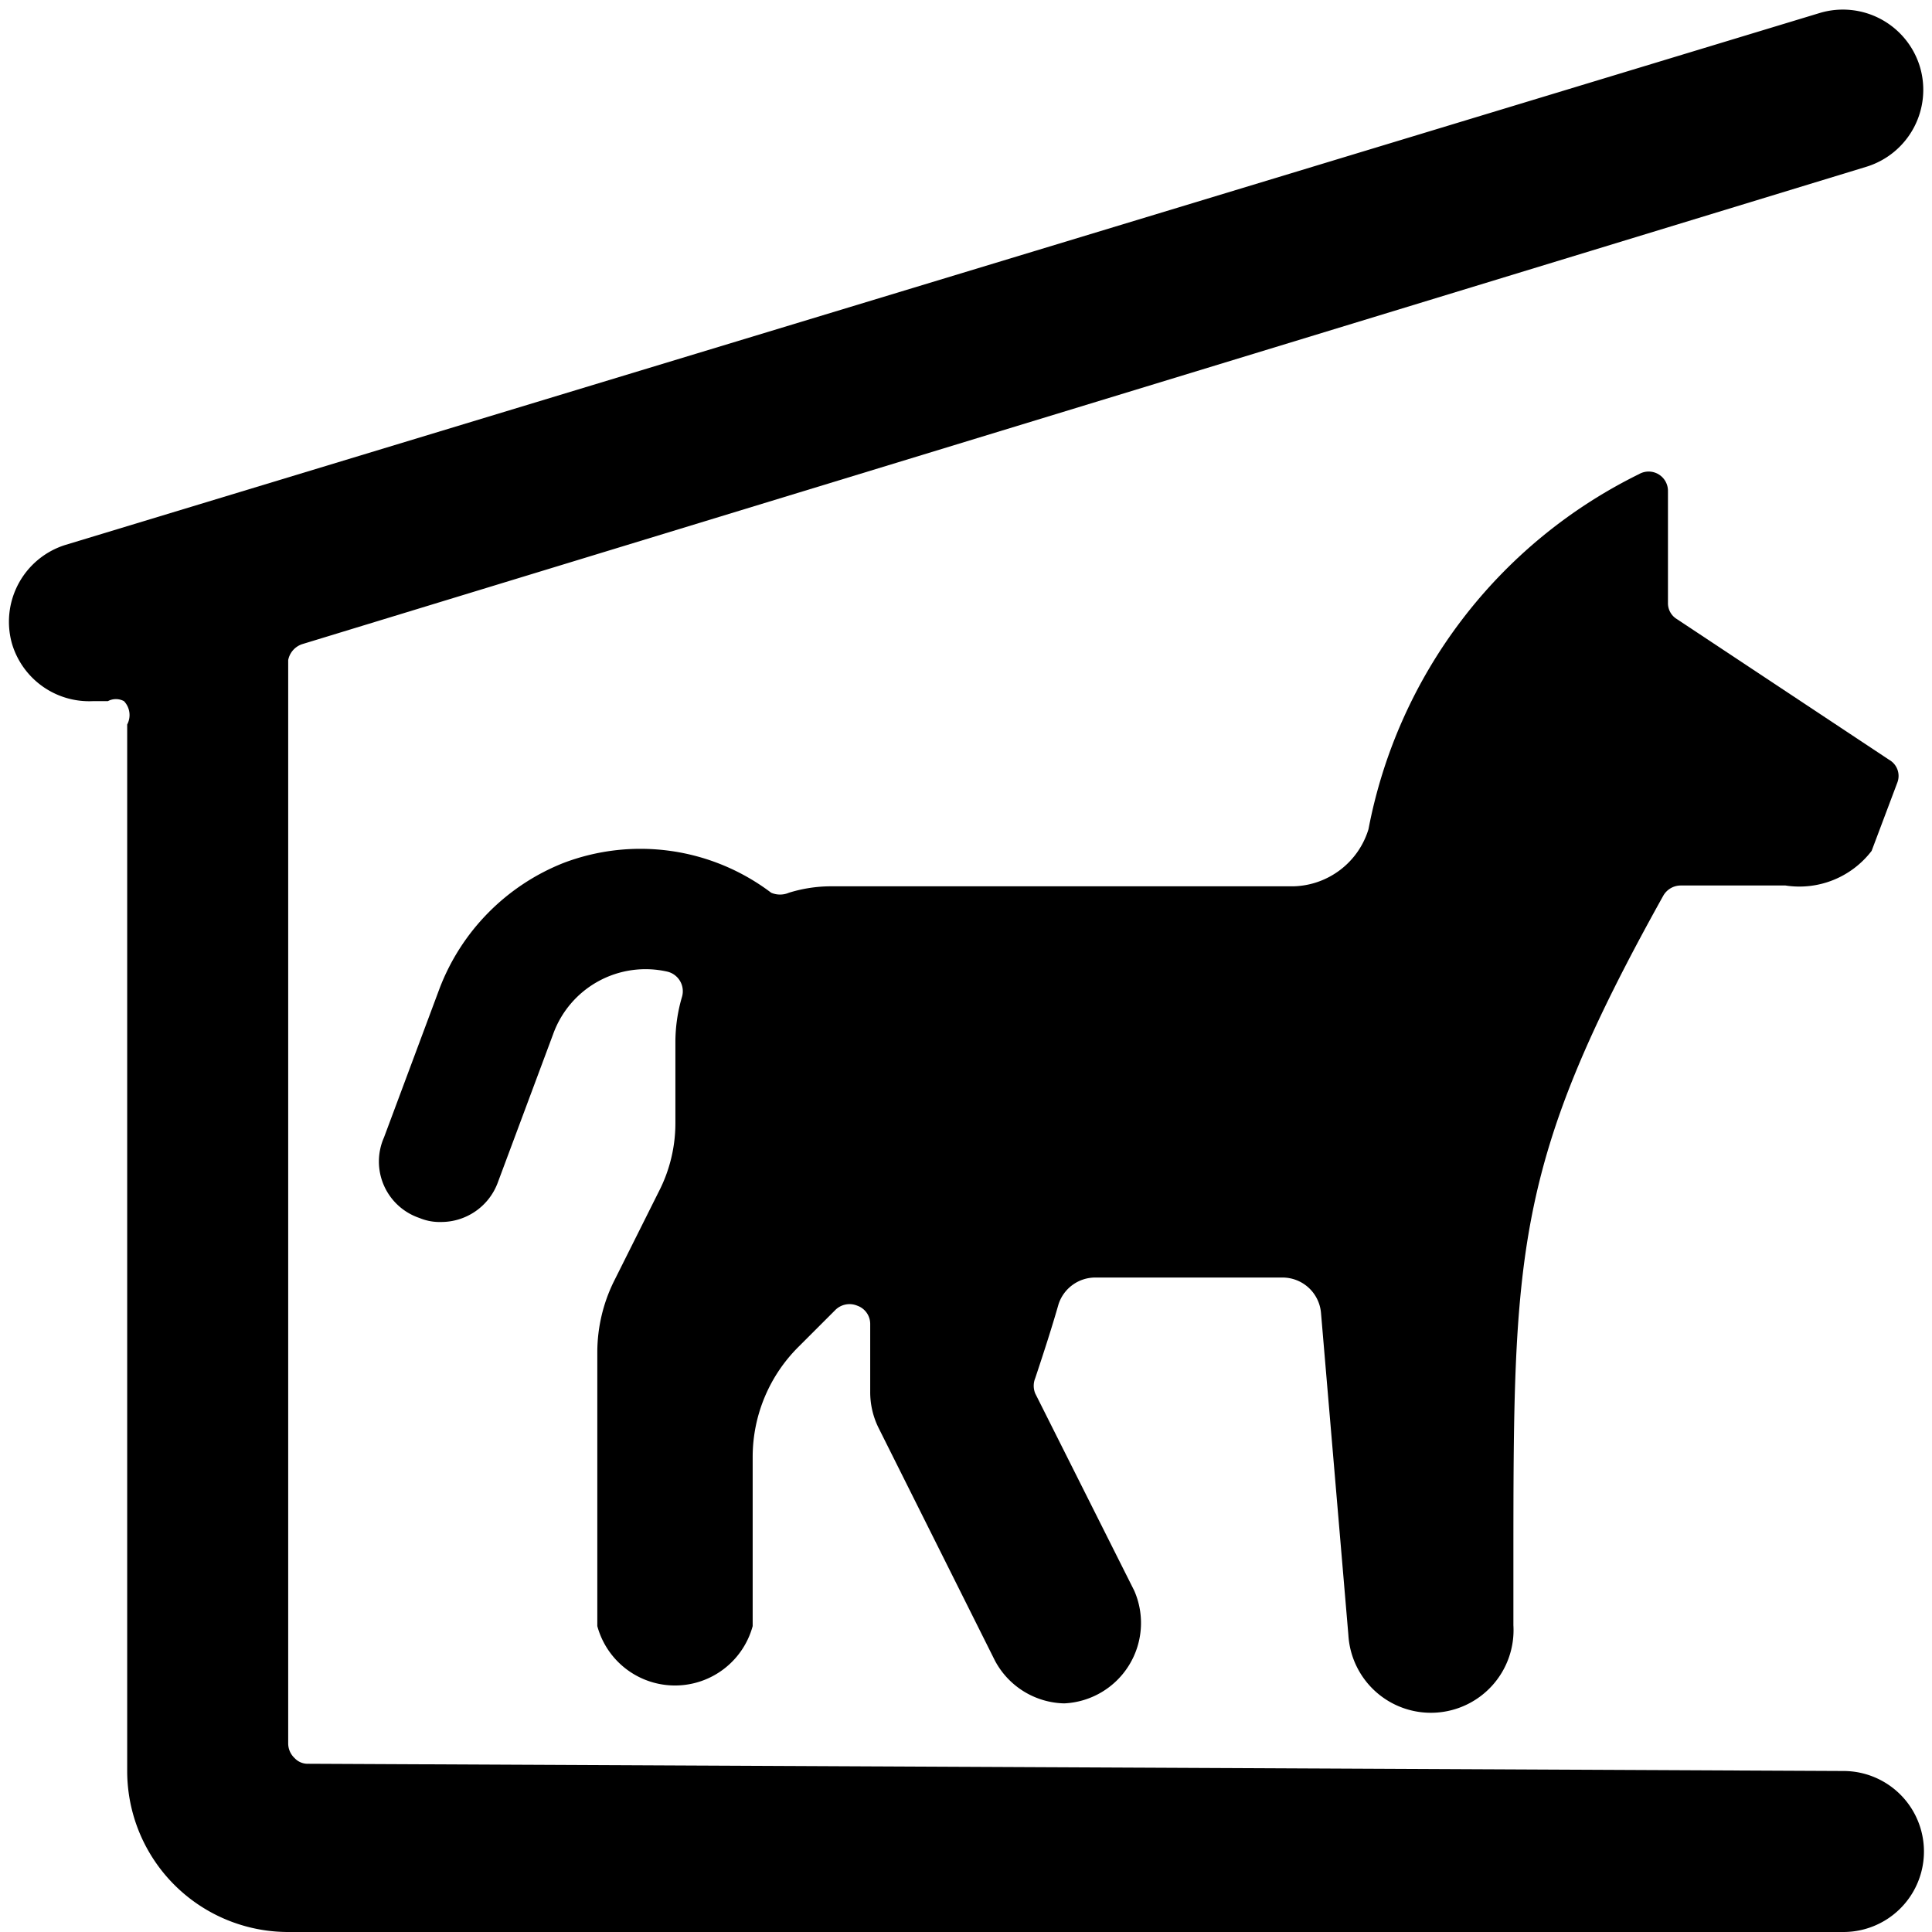
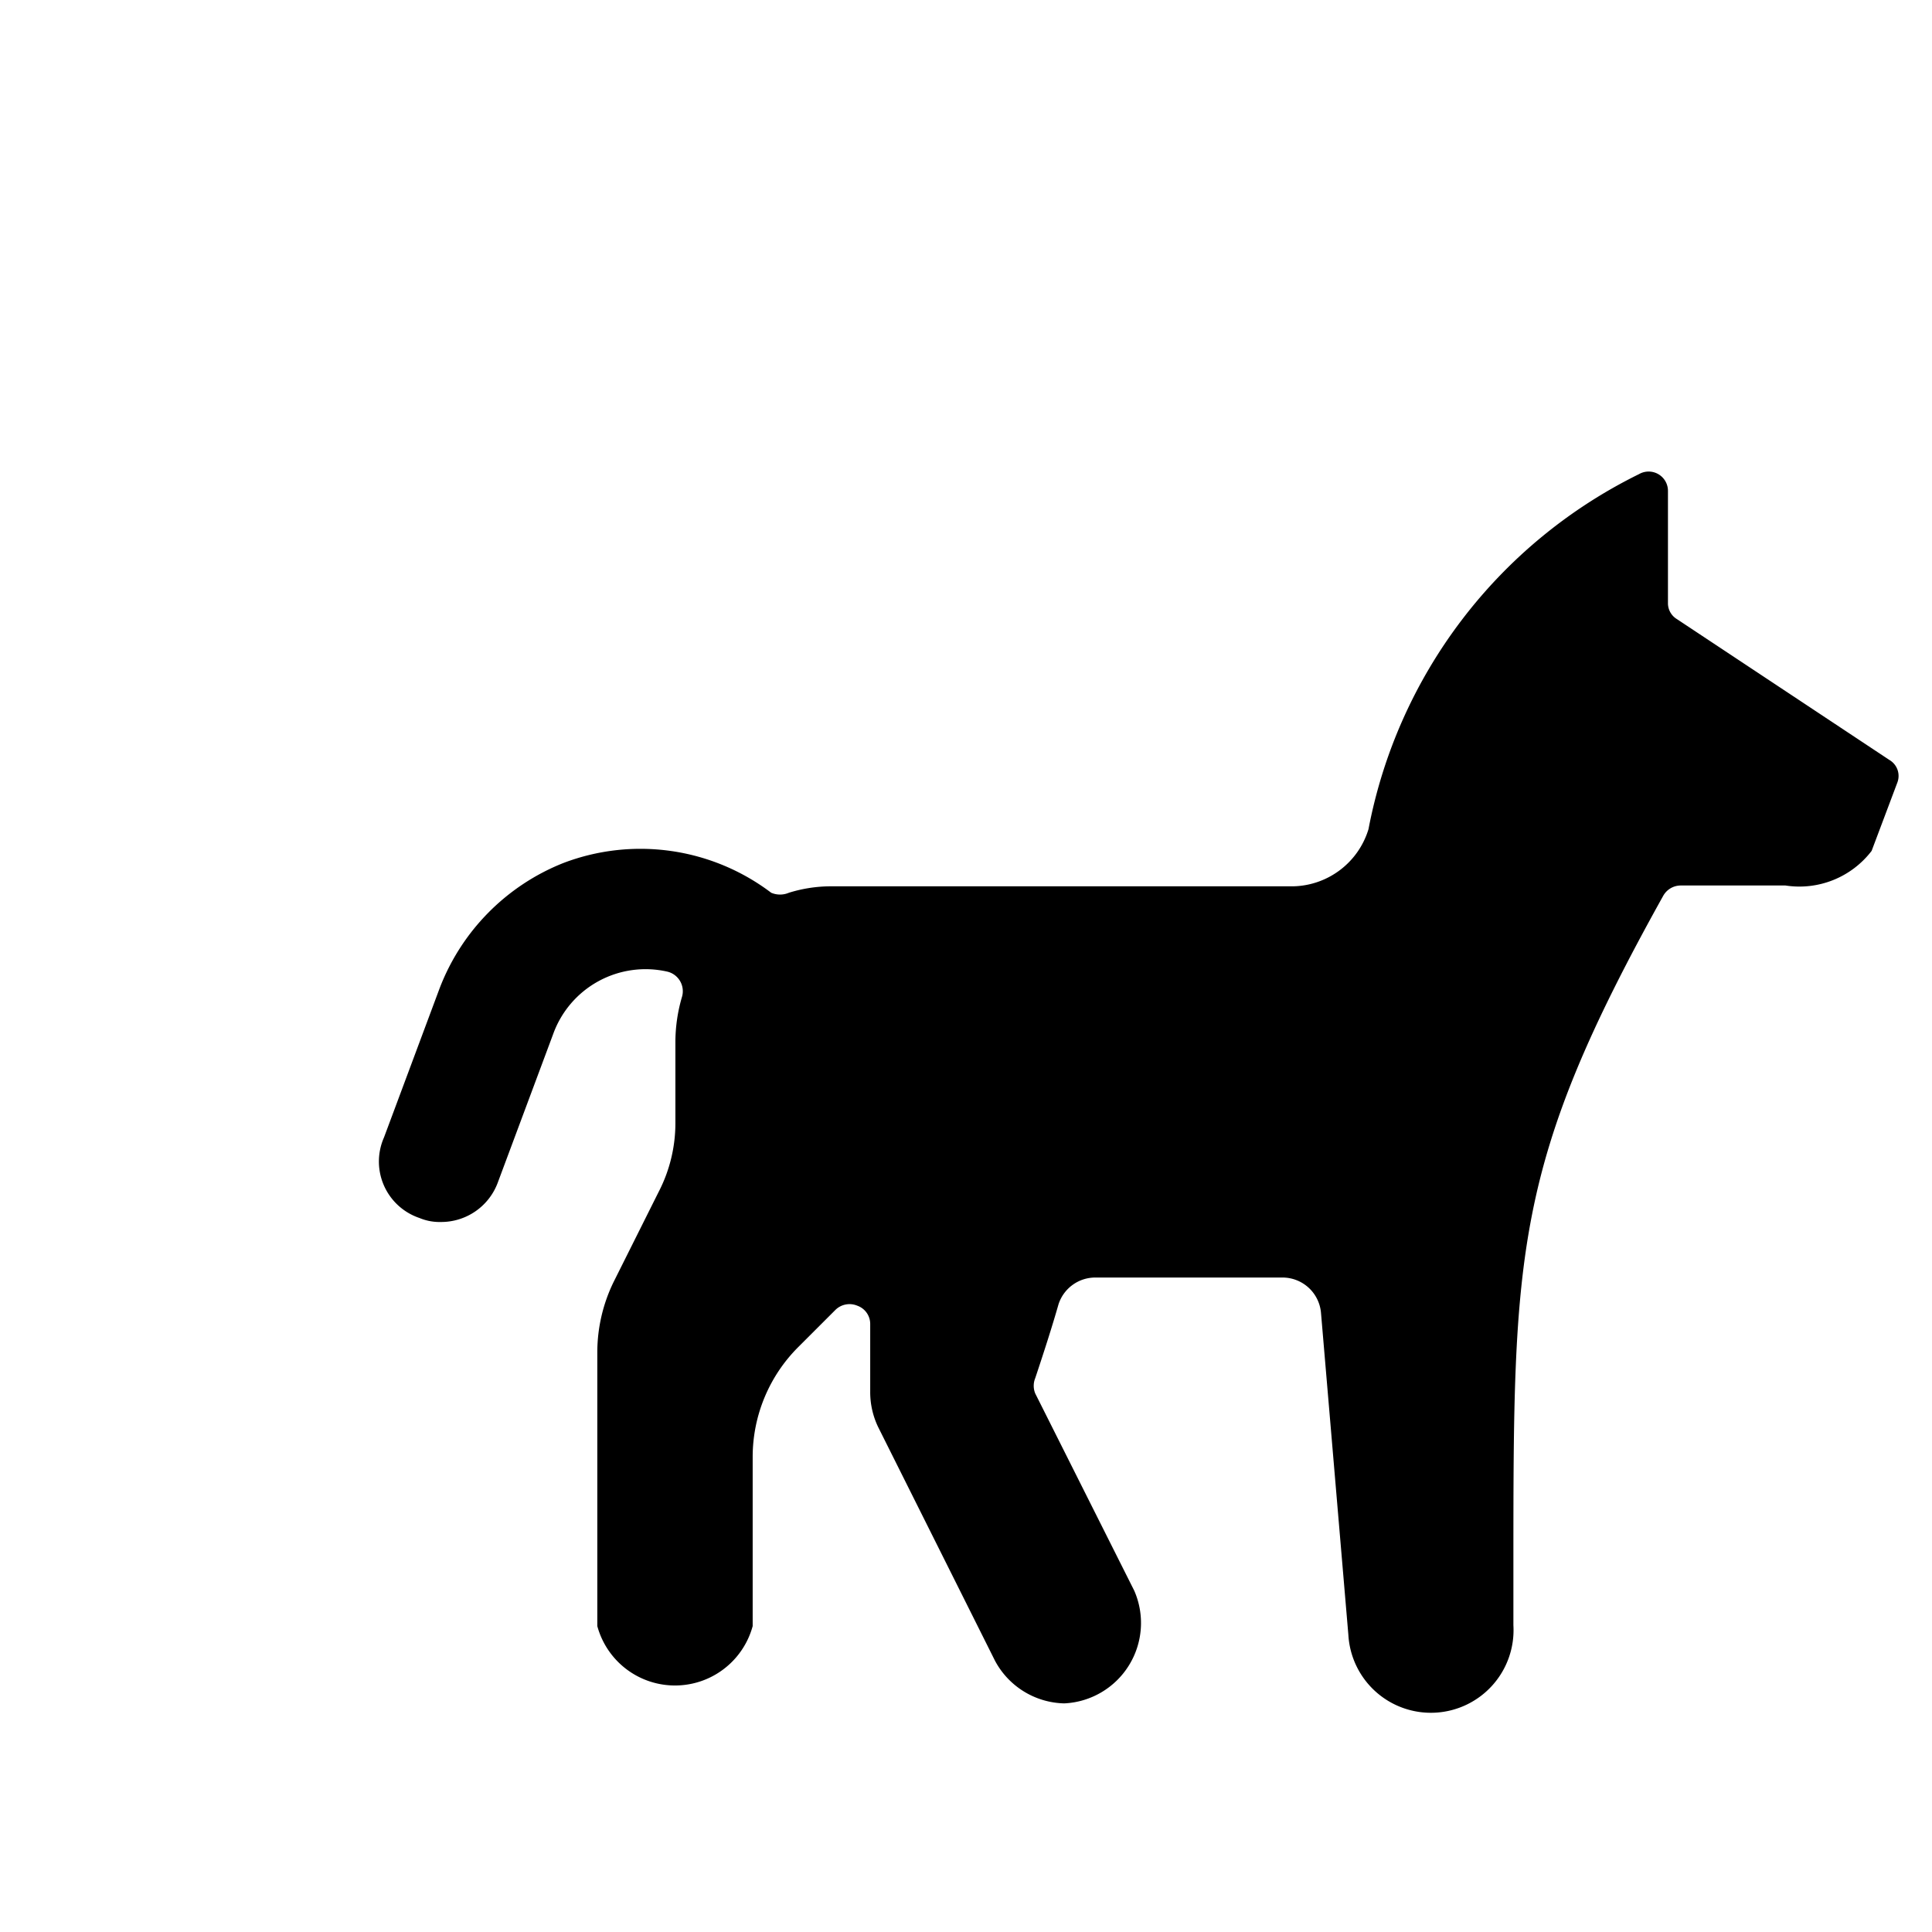
<svg xmlns="http://www.w3.org/2000/svg" viewBox="0 0 24 24">
  <g>
    <path d="M8.29 12.07a0.25 0.25 0 0 1 0.18 0.32 2 2 0 0 0 -0.08 0.55v1a1.86 1.86 0 0 1 -0.21 0.87l-0.56 1.12a2 2 0 0 0 -0.2 0.86v3.41a1 1 0 0 0 1.93 0v-2.11a1.93 1.93 0 0 1 0.57 -1.36l0.46 -0.46a0.25 0.25 0 0 1 0.27 -0.05 0.24 0.24 0 0 1 0.16 0.23v0.84a1 1 0 0 0 0.1 0.44l1.45 2.9a1 1 0 0 0 0.86 0.53 1 1 0 0 0 0.87 -1.4l-1.23 -2.45a0.25 0.25 0 0 1 0 -0.19c0.11 -0.33 0.21 -0.64 0.29 -0.92a0.48 0.48 0 0 1 0.46 -0.33h2.32a0.48 0.48 0 0 1 0.48 0.44l0.34 4a1 1 0 0 0 2.05 -0.12v-0.72c0 -3.92 0 -5 1.86 -8.34a0.25 0.25 0 0 1 0.22 -0.13h1.3a1.13 1.13 0 0 0 1.07 -0.43l0.32 -0.85a0.23 0.23 0 0 0 -0.1 -0.28l-2.64 -1.75a0.23 0.23 0 0 1 -0.11 -0.2V6.1a0.24 0.24 0 0 0 -0.36 -0.21A6.21 6.21 0 0 0 17 10.3a1 1 0 0 1 -0.93 0.71h-5.75a1.77 1.77 0 0 0 -0.52 0.08 0.28 0.28 0 0 1 -0.22 0A2.69 2.69 0 0 0 7 10.72a2.72 2.72 0 0 0 -1.54 1.56l-0.69 1.85a0.74 0.74 0 0 0 0.44 1 0.65 0.65 0 0 0 0.27 0.05 0.75 0.75 0 0 0 0.7 -0.48l0.69 -1.85a1.22 1.22 0 0 1 1.42 -0.78Z" fill="#000000" stroke-width="1" />
-     <path d="M3.83 21.91a0.22 0.22 0 0 1 -0.17 -0.07 0.25 0.25 0 0 1 -0.08 -0.18V8.2a0.26 0.26 0 0 1 0.18 -0.2l19.43 -5.93a1 1 0 0 0 0.66 -1.24 1 1 0 0 0 -1.24 -0.67L0.81 6.77A1 1 0 0 0 0.15 8a1 1 0 0 0 1 0.71h0.19a0.21 0.21 0 0 1 0.2 0 0.25 0.25 0 0 1 0.04 0.29v13a2 2 0 0 0 2 2H22.9a1 1 0 0 0 0 -2Z" fill="#000000" stroke-width="1" />
  </g>
</svg>